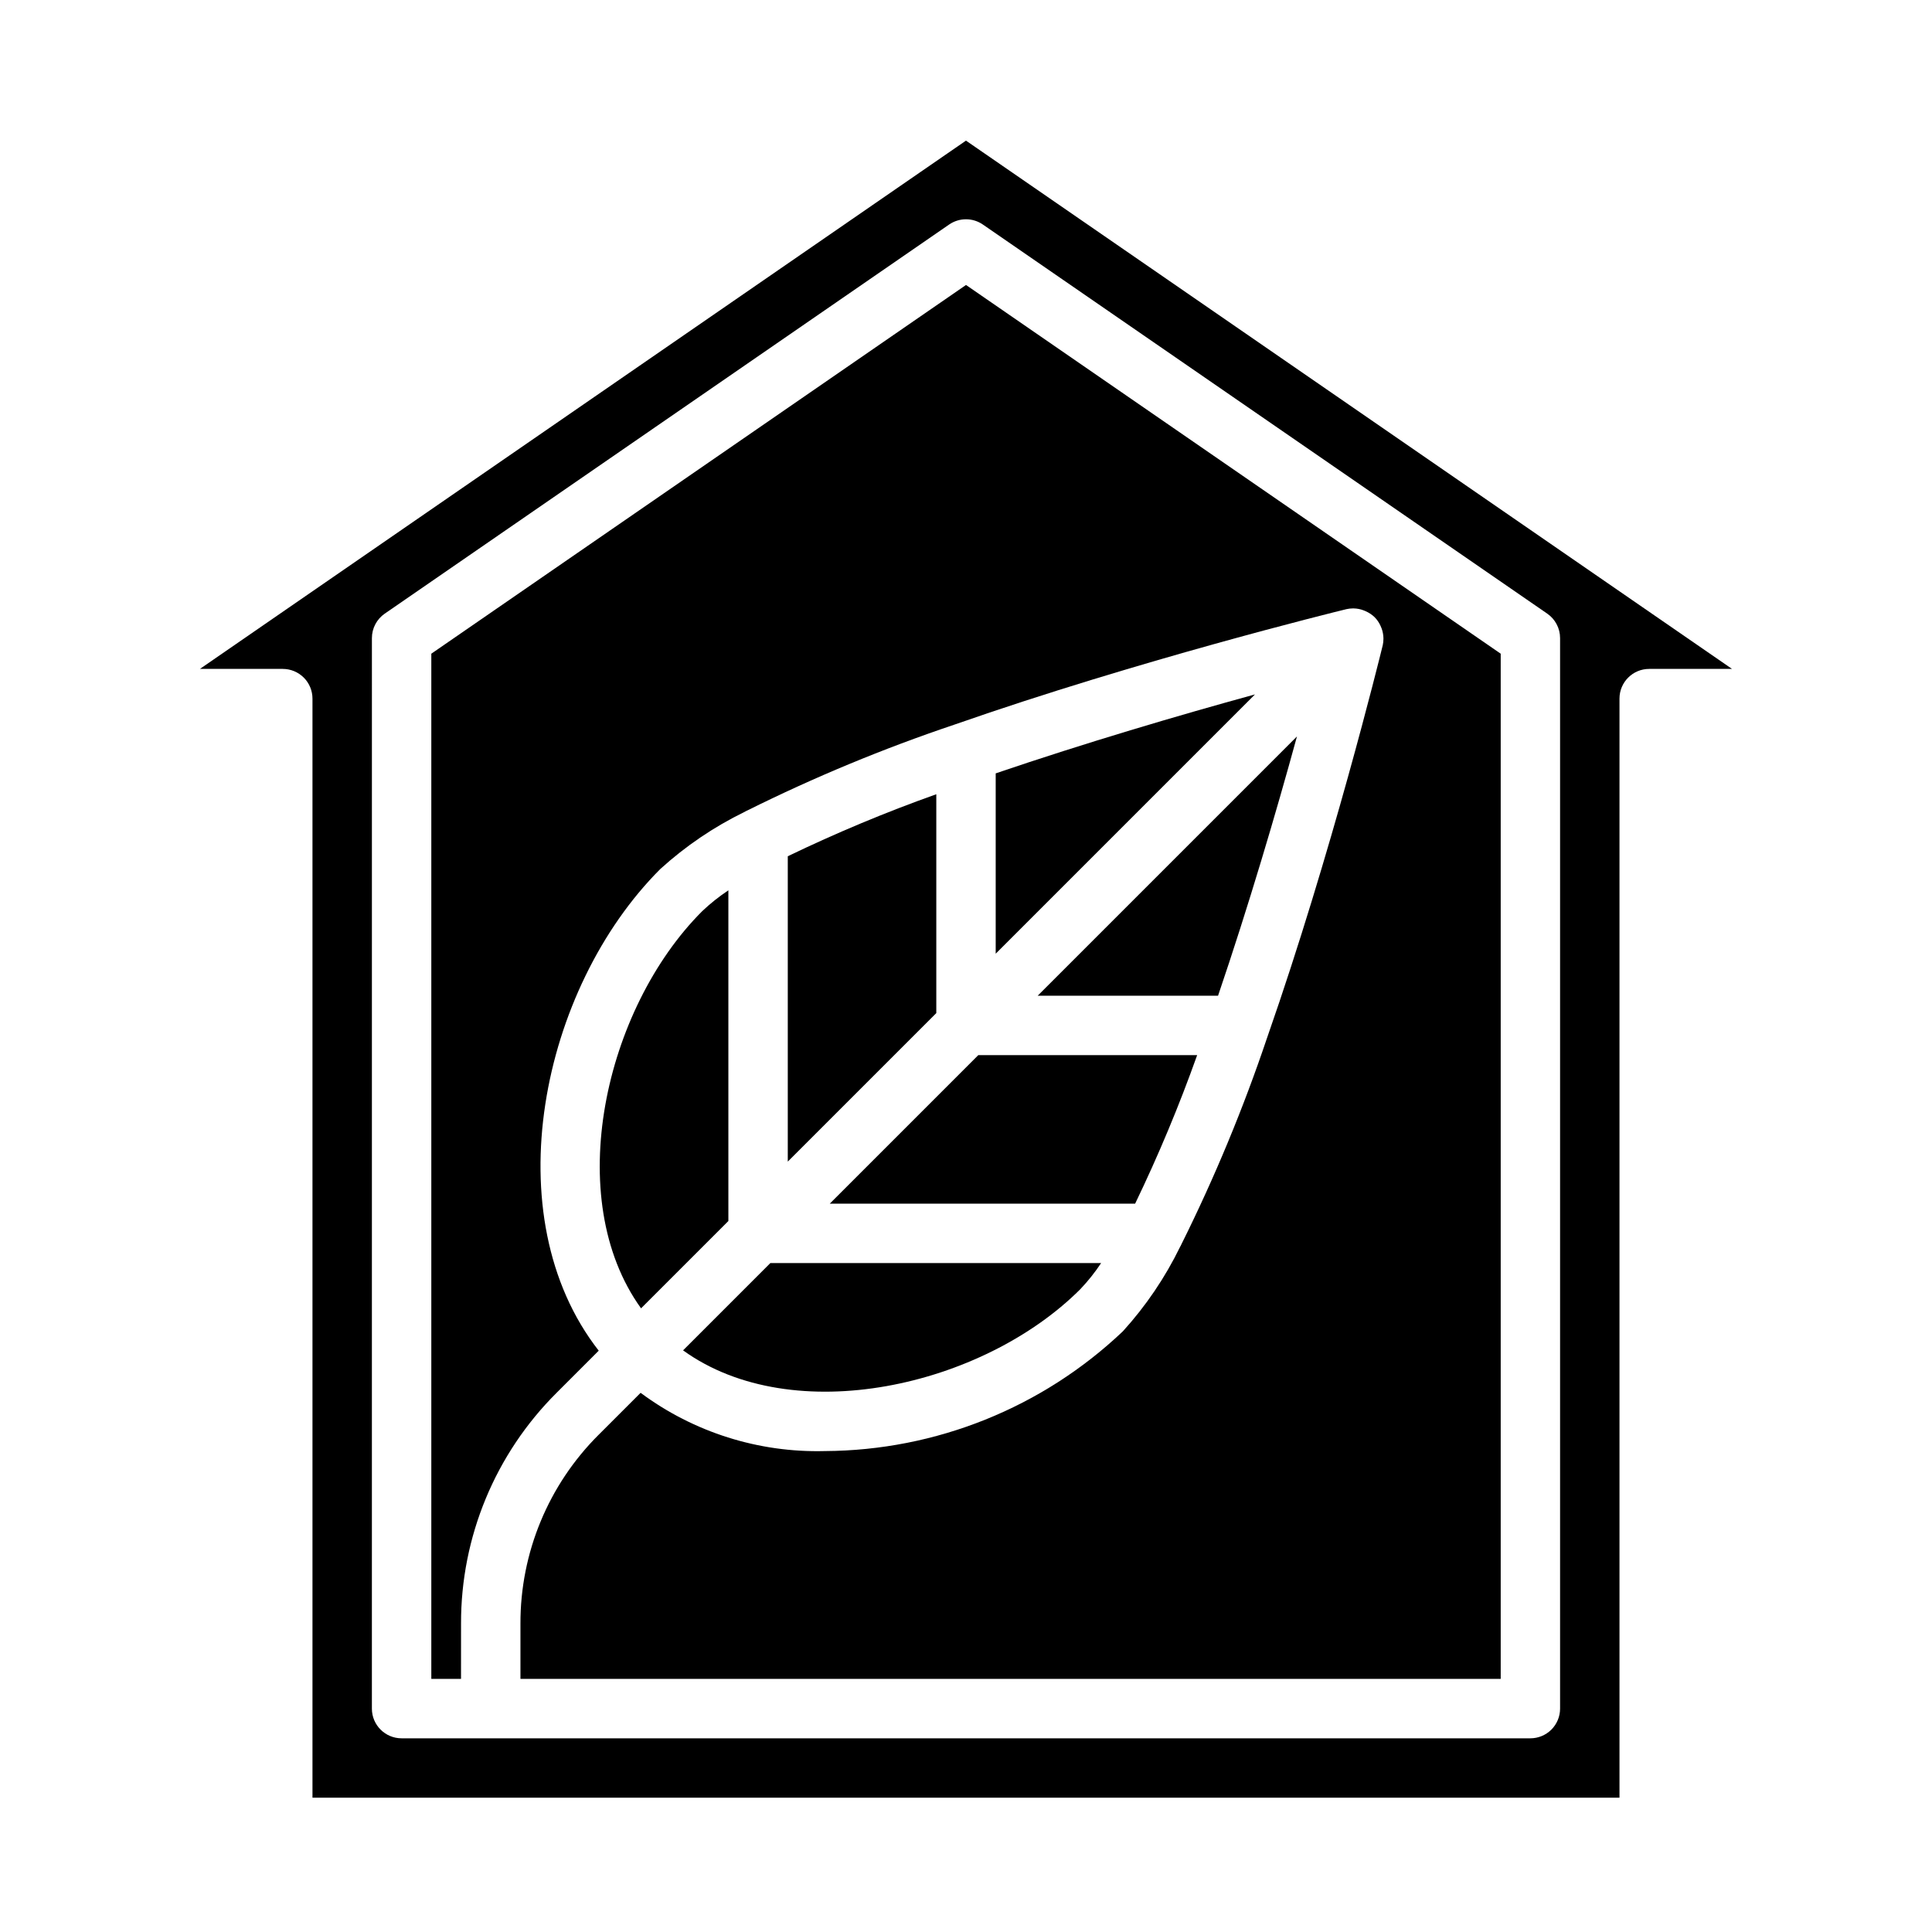
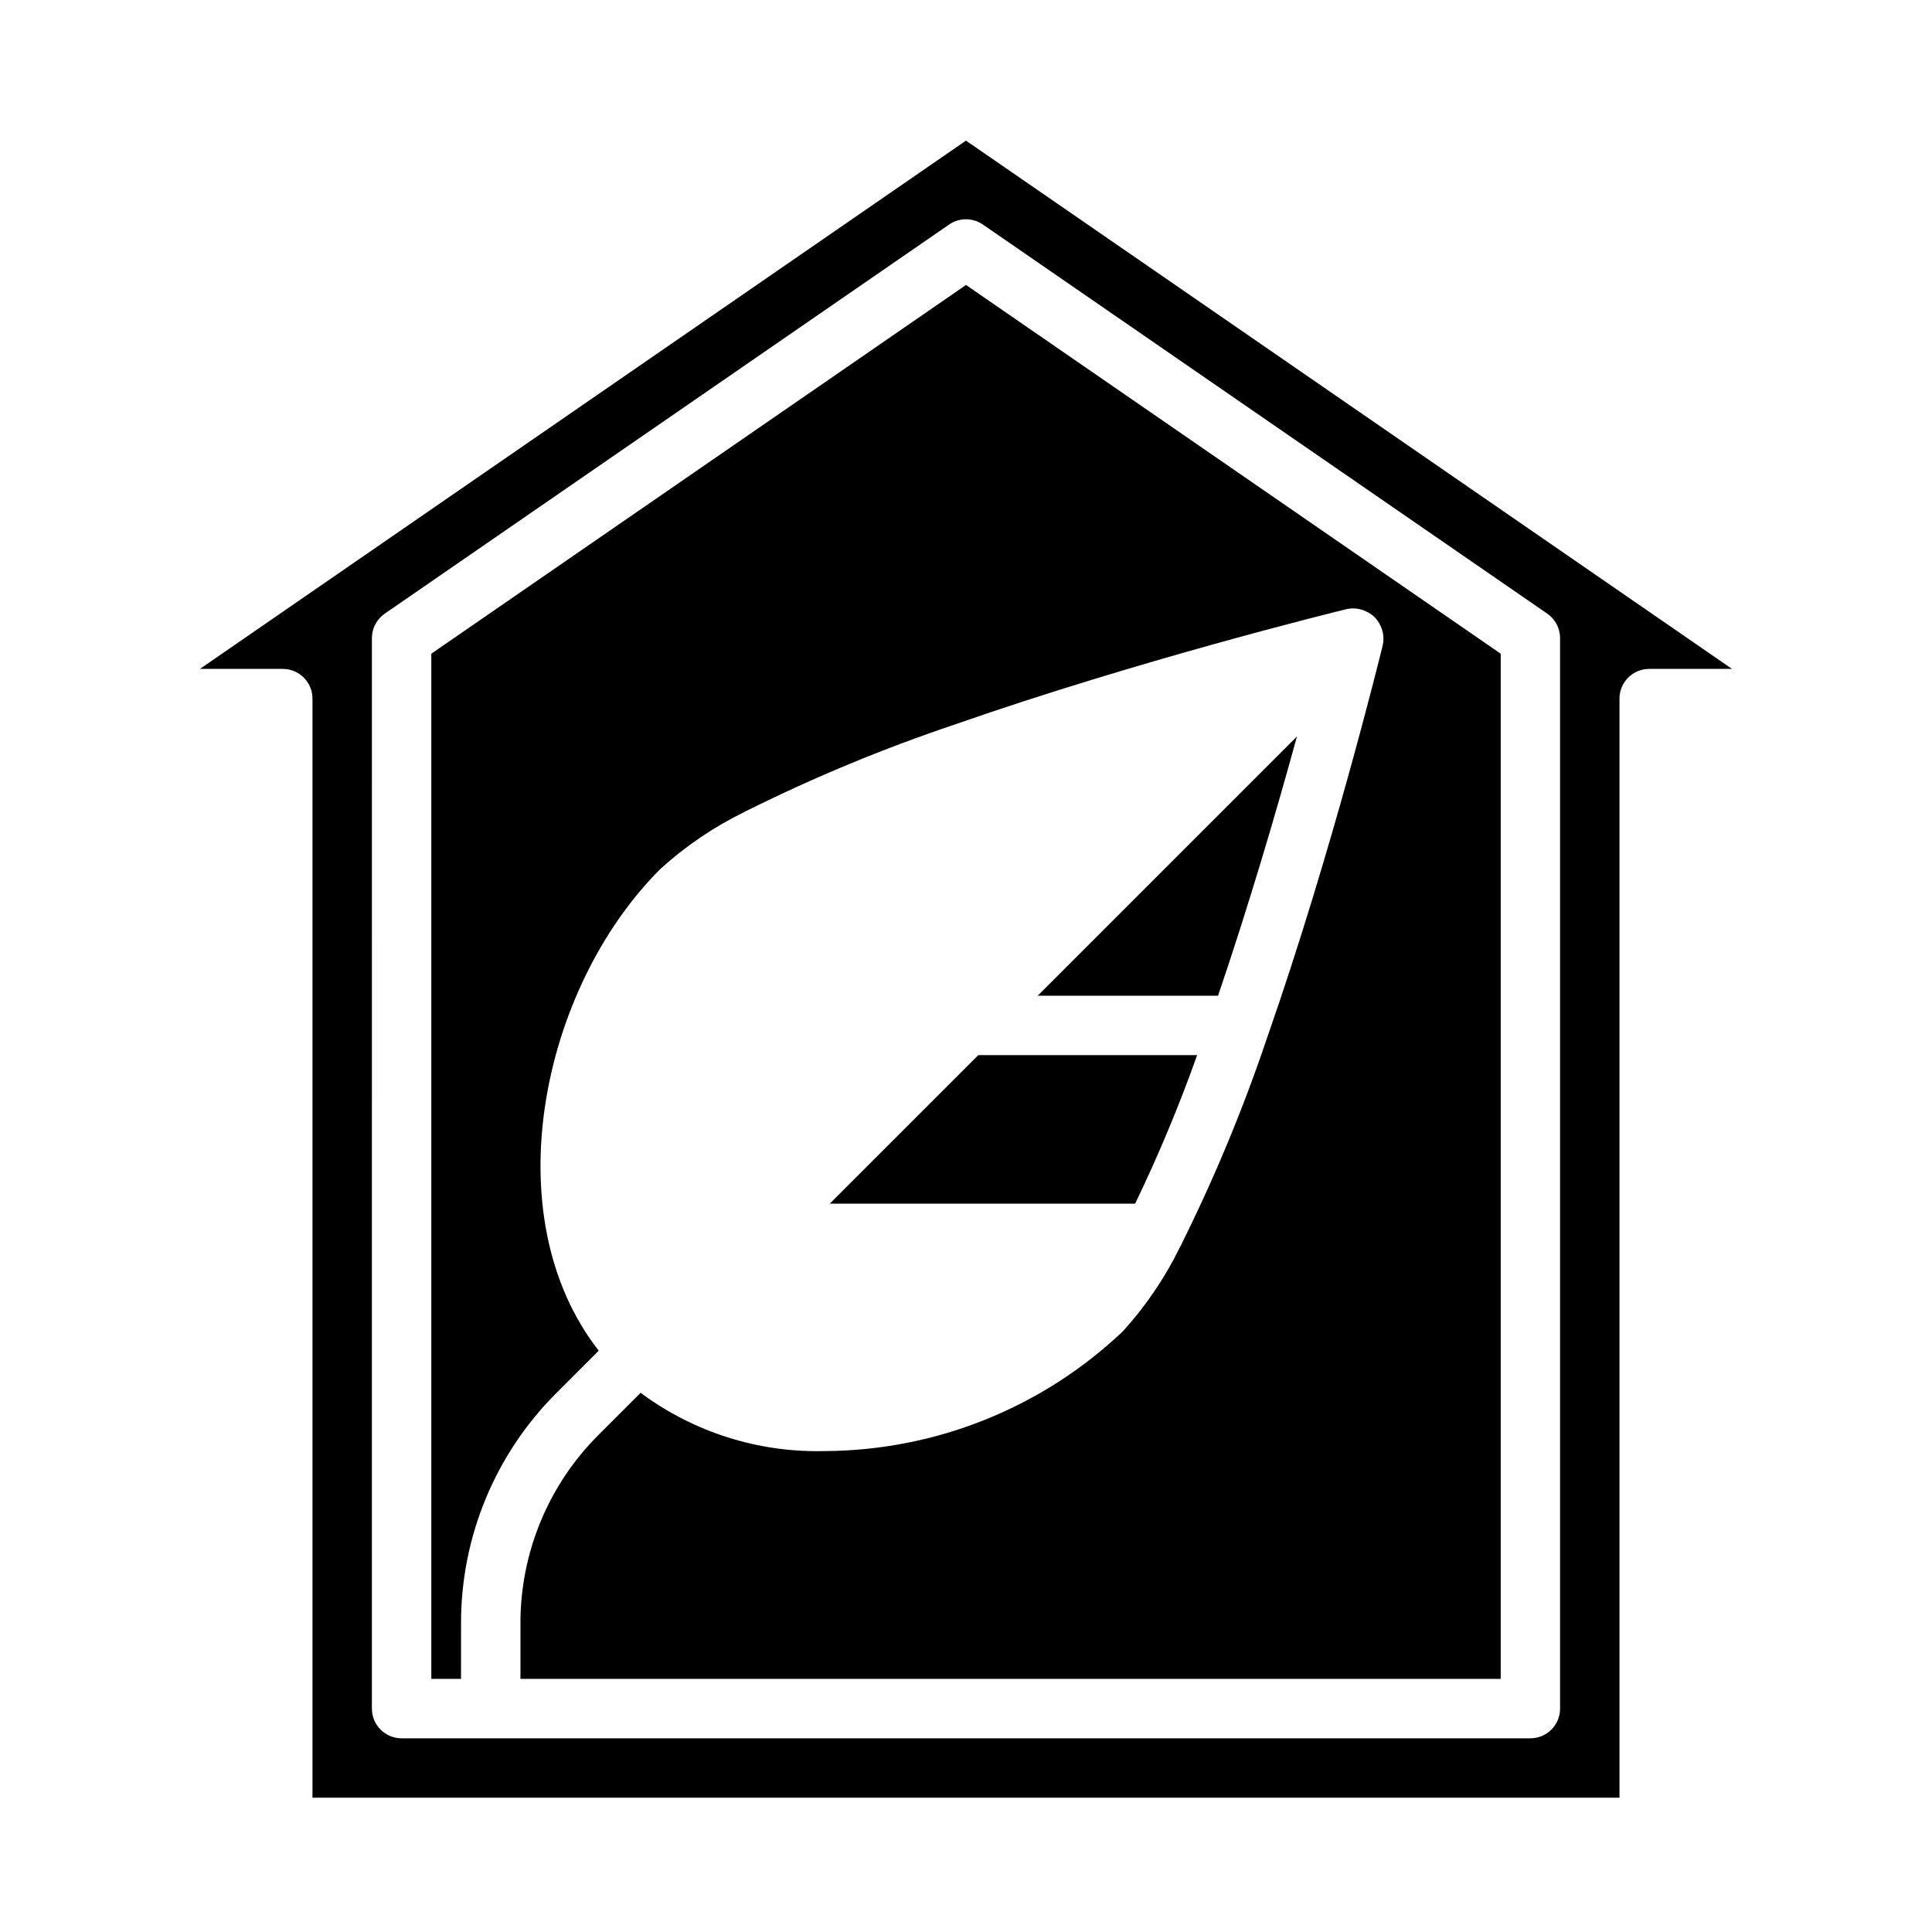
<svg xmlns="http://www.w3.org/2000/svg" fill="#000000" width="800px" height="800px" version="1.1" viewBox="144 144 512 512">
  <g>
    <path d="m363.9 462.98h80.926-0.004c6.18-12.82 11.668-25.957 16.438-39.363h-58z" />
    <path d="m487.71 339.16-68.715 68.715h47.801c8.062-23.703 15.375-48.469 20.914-68.715z" />
-     <path d="m352.77 451.84 39.359-39.359v-58c-13.402 4.769-26.543 10.258-39.359 16.434z" />
-     <path d="m407.87 396.74 68.715-68.715c-20.246 5.551-45.012 12.855-68.715 20.926z" />
    <path d="m266.18 574.3c-0.066-22.977 9.07-45.027 25.363-61.23l11.125-11.125c-27.852-35.645-15.328-96 16.312-127.64l-0.004 0.004c6.703-6.094 14.238-11.199 22.379-15.168 0.238-0.145 0.484-0.27 0.742-0.379 17.711-8.809 36.008-16.395 54.758-22.703 0.117-0.055 0.242-0.078 0.363-0.125 48.285-16.871 99.977-29.621 103.61-30.504h-0.004c0.551-0.121 1.113-0.188 1.676-0.191h0.242c0.898 0.016 1.785 0.188 2.625 0.512 0.195 0.07 0.379 0.148 0.566 0.234v0.004c0.871 0.379 1.672 0.914 2.359 1.574 0.66 0.672 1.191 1.453 1.574 2.312 0.086 0.203 0.172 0.395 0.25 0.605h0.004c0.312 0.832 0.48 1.707 0.504 2.59v0.285c-0.004 0.555-0.062 1.105-0.184 1.645-0.883 3.613-13.633 55.316-30.504 103.61-0.047 0.117-0.07 0.242-0.125 0.363v-0.004c-6.309 18.742-13.895 37.031-22.703 54.734-0.109 0.254-0.234 0.504-0.379 0.742-3.969 8.141-9.074 15.676-15.168 22.379-21.32 20.227-49.543 31.574-78.934 31.723-17.555 0.469-34.762-4.965-48.859-15.434l-11.09 11.09h-0.004c-13.328 13.258-20.801 31.297-20.75 50.098v14.625h259.78v-271.69l-141.7-97.715-141.7 97.715v271.69h7.871z" />
    <path d="m573.18 620.41v-291.27c0-4.348 3.523-7.871 7.871-7.871h21.953l-203.01-140-203.01 140h21.953c2.09 0 4.09 0.832 5.566 2.305 1.477 1.477 2.305 3.481 2.305 5.566v291.27zm-330.62-307.31c0-2.586 1.27-5.008 3.398-6.477l149.57-103.12c2.691-1.855 6.25-1.855 8.941 0l149.57 103.12c2.129 1.469 3.398 3.891 3.398 6.477v283.7c0 2.086-0.828 4.09-2.305 5.566-1.477 1.473-3.477 2.305-5.566 2.305h-299.14c-4.348 0-7.871-3.523-7.871-7.871z" />
-     <path d="m325.02 501.86c29.18 21.043 79.43 9.637 105.28-16.215v-0.004c2.035-2.141 3.879-4.457 5.512-6.918h-87.656z" />
-     <path d="m313.89 490.72 23.137-23.137v-87.637c-2.461 1.633-4.777 3.477-6.922 5.508-25.852 25.836-37.258 76.086-16.215 105.27z" />
  </g>
</svg>